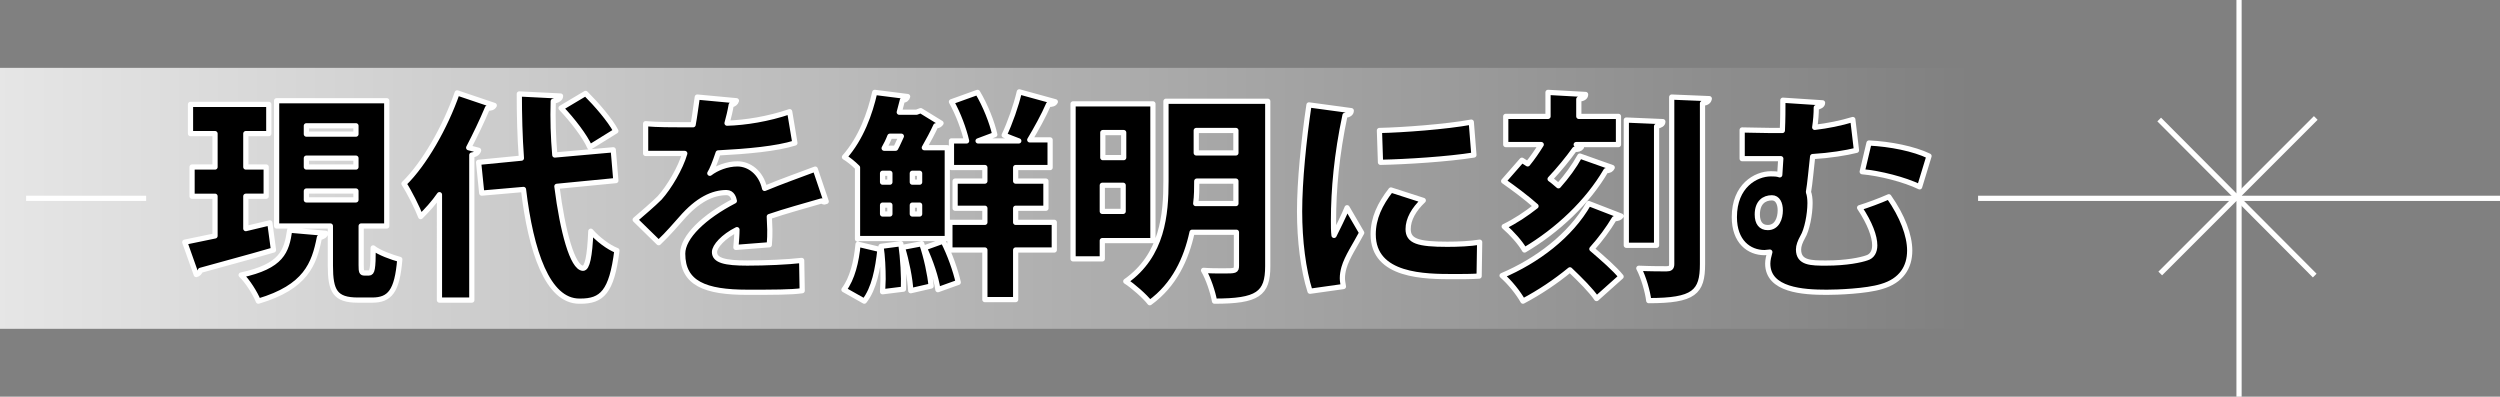
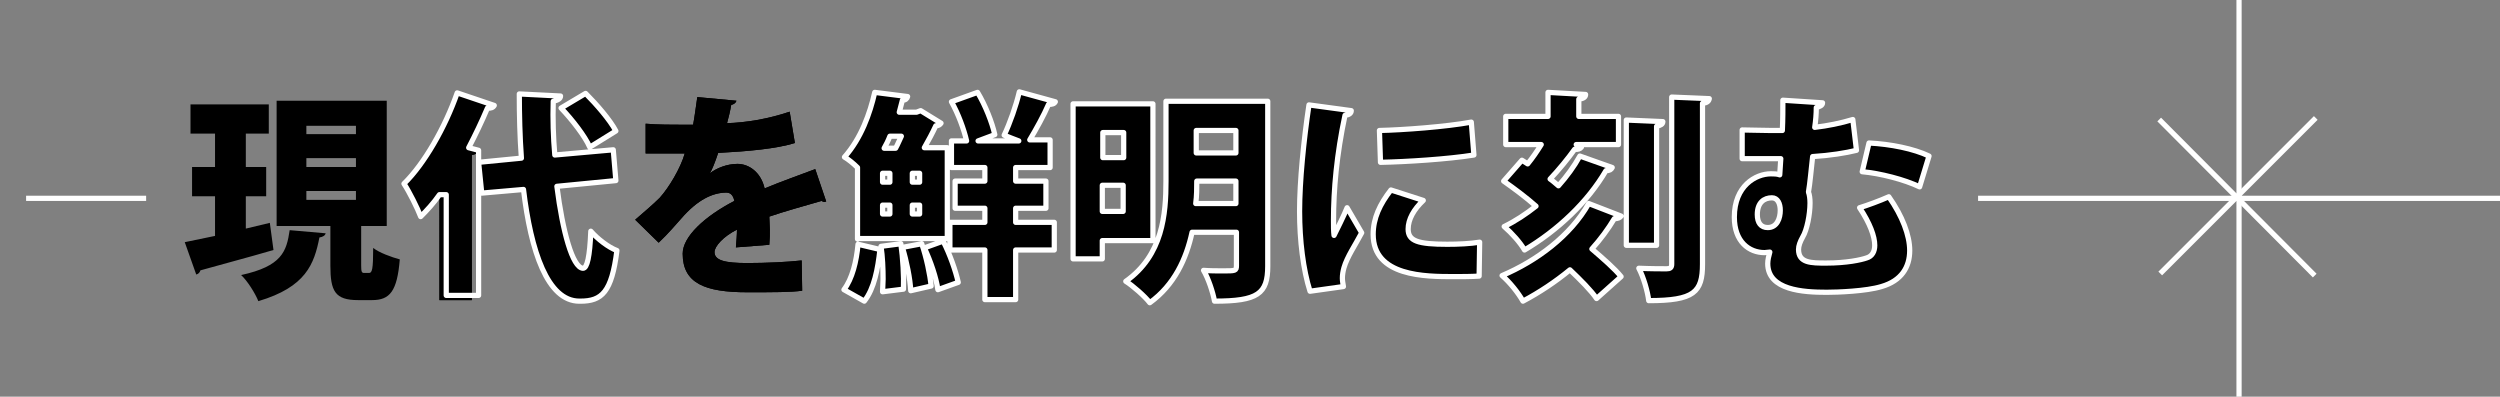
<svg xmlns="http://www.w3.org/2000/svg" version="1.1" id="レイヤー_1" x="0px" y="0px" viewBox="0 0 479 76" style="enable-background:new 0 0 479 76;" xml:space="preserve">
  <rect x="0" y="0" width="479" height="76" fill="#808080" stroke="none" />
  <style type="text/css">
	.st0{fill:url(#SVGID_1_);}
	.st1{fill:none;stroke:#FFFFFF;stroke-linecap:round;stroke-linejoin:round;stroke-miterlimit:10;}
	.st2{fill:none;stroke:#FFFFFF;stroke-miterlimit:10;}
</style>
  <g>
    <linearGradient id="SVGID_1_" gradientUnits="userSpaceOnUse" x1="0" y1="38" x2="379" y2="38">
      <stop offset="0" style="stop-color:#FFFFFF;stop-opacity:0.8" />
      <stop offset="1" style="stop-color:#FFFFFF;stop-opacity:0" />
    </linearGradient>
-     <rect y="13" class="st0" width="379" height="50" />
    <g>
      <g>
-         <path d="M51.7,42.7l0.7,5.2c-5.1,1.5-10.5,2.9-14,3.9c-0.1,0.4-0.4,0.7-0.8,0.8l-2.2-6.2l5.8-1.2v-7.6h-4.4V32h4.4v-6.4h-4.7     v-5.6h15v5.6h-4.4V32H51v5.6h-3.9v6.2L51.7,42.7z M62.4,44.7c-0.1,0.4-0.5,0.7-1.2,0.8c-1,5.1-2.6,9.5-11.7,12.2     c-0.6-1.5-2.1-3.9-3.3-5c7.8-1.7,8.7-4.5,9.3-8.6L62.4,44.7z M69.2,50.8c0,1.3,0.1,1.5,0.6,1.5h0.9c0.6,0,0.8-0.7,0.8-4.8     c1.1,0.9,3.6,1.8,5.1,2.2c-0.5,6.1-1.9,7.8-5.3,7.8h-2.7c-4.4,0-5.3-1.7-5.3-6.6v-7.6H53v-24h21.1v24h-4.9V50.8z M58.7,24.1v1.6     h9.5v-1.6H58.7z M58.7,30.3V32h9.5v-1.7H58.7z M58.7,36.6v1.7h9.5v-1.7H58.7z" />
        <path d="M84.2,37.3c-1.1,1.6-2.4,3-3.6,4.2c-0.6-1.6-2.2-4.8-3.2-6.3c3.9-3.8,7.9-10.8,10.2-17.4l7.1,2.4     c-0.2,0.4-0.7,0.6-1.3,0.5c-1.1,2.6-2.3,5.1-3.6,7.6l1.9,0.5c-0.1,0.4-0.5,0.8-1.3,0.9v27.8h-6.2V37.3z M118,34.6l-11.3,1.1     c1.1,8.7,3,15.6,5,15.7c0.8,0,1.3-2.2,1.5-7.1c1.3,1.5,3.4,3.1,5,3.7c-1,8-2.9,9.7-7,9.7h-0.2c-6.1,0-9.3-9.6-10.7-21.4L92.3,37     l-0.6-5.9l8.2-0.8c-0.3-4.1-0.4-8.3-0.4-12.3l7.9,0.4c0,0.5-0.5,0.8-1.4,1c-0.1,3.4,0,6.9,0.3,10.3l11.2-1L118,34.6z M112.2,17.9     c2.1,2.1,4.7,5.1,5.8,7.2l-5,3.1c-0.9-2.1-3.4-5.3-5.5-7.5L112.2,17.9z" />
        <path d="M158.3,38.6c-0.1,0-0.2,0.1-0.3,0.1c-0.2,0-0.4-0.1-0.6-0.2c-3.1,0.9-7.1,2-10,3c0,0.8,0.1,1.6,0.1,2.5     c0,0.9,0,1.8-0.1,2.9l-6.4,0.5c0.1-1.3,0.2-2.4,0.2-3.4c-2.6,1.3-4.3,3.2-4.3,4.3c0,1.6,2,2.1,6.3,2.1c3.5,0,7.8-0.2,10.4-0.5     l0.1,5.8c-2.1,0.3-5.5,0.3-10.5,0.3c-8.1,0-12.4-1.7-12.4-7.4c0-3.2,4.1-7.1,9.9-10.1c-0.1-0.5-0.4-1.6-1.5-1.6     c-2.6,0-5.5,1.3-8.7,5c-1,1.1-2.4,2.8-4.3,4.6l-4.5-4.4c1.5-1.3,3.4-2.9,4.7-4.2c1.8-2,4-5.7,4.8-8.5c-1.5,0-2.3,0-4.3,0     c-1.1,0-2.3,0-3.2,0v-5.7c2.2,0.2,5.3,0.2,7.2,0.2l1.9,0c0.3-1.6,0.5-3.3,0.8-5.3l7.5,0.7c-0.1,0.4-0.5,0.7-1,0.8     c-0.2,1.2-0.5,2.4-0.8,3.5c3.5-0.1,7.9-0.8,12-2.2l1,6c-3.5,1.1-9,1.6-14.7,1.9c-0.6,1.8-1.2,3.3-1.6,3.9h0     c1.3-1,3.3-1.8,5.3-1.8c2.2,0,4.5,1.6,5.2,4.7c3.1-1.3,6.8-2.6,9.7-3.7L158.3,38.6z" />
        <path d="M164.3,45.8V32.1c-0.8-0.8-1.8-1.6-2.5-2c3.2-3.6,4.9-8.4,5.8-12.4l6.3,0.8c-0.1,0.4-0.4,0.7-1,0.7l-0.6,2.3h3.3l0.8-0.3     l3.9,2.4c-0.2,0.3-0.5,0.5-1,0.5c-0.6,1.3-1.4,2.8-2.2,4.2h4.4v17.4H164.3z M168.6,47.8c-0.4,3.7-1.1,7.5-3,9.9l-3.9-2.2     c1.6-2.1,2.4-5.4,2.7-8.7L168.6,47.8z M169.1,55.9c0-0.7,0.1-1.5,0.1-2.4c0-2-0.1-4.4-0.4-6.3l3.8-0.5c0.4,2.8,0.6,6.3,0.5,8.7     L169.1,55.9z M169.1,33.2v1.7h1.4v-1.7H169.1z M169.1,39.3V41h1.4v-1.7H169.1z M171.6,28.4c0.4-0.7,0.7-1.5,1.1-2.3h-2.2     c-0.3,0.8-0.7,1.6-1.1,2.3H171.6z M174.5,55.7c-0.1-2.2-0.8-5.7-1.6-8.3l3.7-0.7c0.9,2.6,1.6,5.9,1.8,8.1L174.5,55.7z      M176.2,34.9v-1.7h-1.4v1.7H176.2z M176.2,41v-1.7h-1.4V41H176.2z M179.7,55.5c-0.3-2.2-1.4-5.5-2.6-8l3.6-1.3     c1.3,2.5,2.4,5.7,2.9,7.9L179.7,55.5z M195.2,27c-1-0.4-1.9-0.7-2.8-1.1c1.1-2.3,2.3-5.7,2.9-8.3l6.9,1.9     c-0.2,0.4-0.6,0.5-1.3,0.5c-0.9,2.1-2.4,4.8-3.6,6.8h3.9v5.3h-6.6v2.6h5.8v5.2h-5.8v2.7h7.4v5.3h-7.4v9.5h-5.9v-9.5h-6.7v-5.3     h6.7v-2.7H183v-5.2h5.7v-2.6h-6.4V27h2.9c-0.5-2.2-1.6-5.2-2.9-7.5l5-1.8c1.5,2.5,2.8,5.8,3.3,8.1l-3.2,1.2H195.2z" />
        <path d="M220.9,46.1h-9.7v3.5h-5.6V19.9h15.3V46.1z M215.3,25.4h-4v4.8h4V25.4z M211.2,40.5h4v-5h-4V40.5z M242.9,19.4V51     c0,5.3-1.9,6.7-10.2,6.7c-0.3-1.7-1.2-4.4-2.1-5.9c1.2,0.1,2.6,0.1,3.7,0.1c2.4,0,2.6,0,2.6-1v-6.4h-8.5     c-1.1,5.1-3.4,10.1-8.1,13.5c-0.9-1.2-3.3-3.3-4.6-4.1c7.1-5,7.7-12.9,7.7-19.2V19.4H242.9z M229.3,34.7c0,1.3,0,2.8-0.2,4.3h7.7     v-4.3H229.3z M236.8,25h-7.6v4.3h7.6V25z" />
        <path d="M258.9,21.2c0,0.5-0.4,0.8-1.2,0.9c-1.6,7.5-2.2,14.3-2.2,20.1c0,1.2,0,2.1,0.1,2.9c0.4-0.8,2-4,2.5-5.3l2.8,4.8     c-1.2,2.3-2.8,4.6-3.4,6.7c-0.2,0.7-0.3,1.4-0.3,2c0,0.5,0.1,1,0.2,1.6l-6.4,0.9c-1.3-4.1-2-9.7-2-15.3c0-5.8,0.8-13.7,1.8-20.4     L258.9,21.2z M283.4,52.9c-1.6,0.1-3.2,0.1-4.8,0.1c-5.5,0-15.5,0-15.5-8.1c0-3.1,1.3-5.8,3.4-8.5l6.2,2     c-1.8,1.7-2.9,3.6-2.9,5.5c0,2.3,1.9,2.9,7.5,2.9c2.1,0,4.4-0.1,6.2-0.4L283.4,52.9z M264.3,25c4.5-0.1,12.7-0.7,17.6-1.6     l0.5,6.3c-5,0.8-12.9,1.3-17.9,1.4L264.3,25z" />
        <path d="M305.9,57.2c-1-1.5-3.1-3.6-5.1-5.5c-2.8,2.3-5.8,4.3-9,6c-0.9-1.6-2.5-3.6-4-4.9c6.6-2.8,13.1-7.6,16.6-13.8l6.2,2.4     c-0.2,0.3-0.6,0.5-1.3,0.5c-1.2,2-2.6,3.9-4.3,5.8c2.1,1.8,4.4,3.8,5.6,5.3L305.9,57.2z M291.6,30.7l1.1,0.7     c0.9-1.1,1.8-2.4,2.6-3.7h-6.8v-5.4h8.1v-4.6l7.2,0.4c0,0.5-0.4,0.8-1.3,0.9v3.3h7.6v5.4H302l1,0.5c-0.2,0.3-0.7,0.5-1.3,0.4     c-1.2,1.7-3,3.9-4.7,5.7c0.6,0.4,1.1,0.9,1.6,1.3c1.6-1.8,3-3.7,4.1-5.7l6.2,2.2c-0.2,0.4-0.5,0.6-1.2,0.6     c-3.5,6-9.2,11.4-15.6,15.2c-0.8-1.4-2.4-3.2-3.9-4.5c2.1-1,4.2-2.4,6.1-3.9c-1.8-1.6-4.2-3.4-6.2-4.8L291.6,30.7z M318.6,23.3     c0,0.5-0.4,0.7-1.2,0.9v22.8h-5.8v-24L318.6,23.3z M320.3,18.6l7.2,0.3c-0.1,0.5-0.4,0.8-1.3,0.9v30.8c0,5.4-1.6,7-10.3,7     c-0.2-1.7-1-4.5-1.9-6.2c2.2,0.1,4.5,0.1,5.3,0.1c0.7,0,1-0.2,1-0.9V18.6z" />
        <path d="M349.2,19.7c0,0.5-0.5,0.7-1.2,0.9c0,1.2-0.1,2.5-0.3,3.8c2.5-0.3,5-0.8,7.3-1.5l0.7,5.9c-2,0.5-5.1,1-8.4,1.2     c-0.3,2.6-0.5,5.1-0.8,6.8c0.2,0.5,0.3,1.3,0.3,2.1c0,2.2-0.6,5.2-1.4,6.5c-0.5,0.9-0.8,1.7-0.8,2.4c0,2.6,2.4,2.6,5.3,2.6     c3.9,0,6.7-0.6,7.8-1c1-0.3,1.5-1.2,1.5-2.4c0-1.7-0.9-4.2-2.9-7.2c1.6-0.5,3.8-1.3,5.6-2.1c2.6,3.7,4,7.4,4,10.3     c0,3.2-1.6,5.8-5.4,6.9c-2.9,0.9-8.5,1.1-10.5,1.1c-4.5,0-11.3-0.4-11.3-5.5c0-0.7,0.2-1.5,0.4-2.2c-0.3,0-0.7,0.1-1,0.1     c-3,0-5.8-2.1-5.8-6.8c0-6,4.1-8.3,7-8.3c0.5,0,1.2,0,1.7,0.2c0.1-1,0.1-2.1,0.2-3.1h-7.4v-5.5c1.6,0,3.5,0.1,5.6,0.1     c0.6,0,1.3,0,2.1,0c0.1-2.1,0.1-4.1,0.1-5.8L349.2,19.7z M341.1,40.3c0-1.3-0.5-2.4-1.6-2.4c-1.5,0-2.8,0.9-2.8,3.2     c0,1.6,0.7,2.5,2,2.5C340.5,43.6,341.1,41.8,341.1,40.3z M367.8,35.8c-2.9-1.4-7.6-2.6-11-2.9l1.3-5.5c4.1,0.2,8.6,1.1,11.5,2.5     L367.8,35.8z" />
      </g>
      <g>
        <path d="M51.7,42.7l0.7,5.2c-5.1,1.5-10.5,2.9-14,3.9c-0.1,0.4-0.4,0.7-0.8,0.8l-2.2-6.2l5.8-1.2v-7.6h-4.4V32h4.4v-6.4h-4.7     v-5.6h15v5.6h-4.4V32H51v5.6h-3.9v6.2L51.7,42.7z M62.4,44.7c-0.1,0.4-0.5,0.7-1.2,0.8c-1,5.1-2.6,9.5-11.7,12.2     c-0.6-1.5-2.1-3.9-3.3-5c7.8-1.7,8.7-4.5,9.3-8.6L62.4,44.7z M69.2,50.8c0,1.3,0.1,1.5,0.6,1.5h0.9c0.6,0,0.8-0.7,0.8-4.8     c1.1,0.9,3.6,1.8,5.1,2.2c-0.5,6.1-1.9,7.8-5.3,7.8h-2.7c-4.4,0-5.3-1.7-5.3-6.6v-7.6H53v-24h21.1v24h-4.9V50.8z M58.7,24.1v1.6     h9.5v-1.6H58.7z M58.7,30.3V32h9.5v-1.7H58.7z M58.7,36.6v1.7h9.5v-1.7H58.7z" />
        <path d="M84.2,37.3c-1.1,1.6-2.4,3-3.6,4.2c-0.6-1.6-2.2-4.8-3.2-6.3c3.9-3.8,7.9-10.8,10.2-17.4l7.1,2.4     c-0.2,0.4-0.7,0.6-1.3,0.5c-1.1,2.6-2.3,5.1-3.6,7.6l1.9,0.5c-0.1,0.4-0.5,0.8-1.3,0.9v27.8h-6.2V37.3z M118,34.6l-11.3,1.1     c1.1,8.7,3,15.6,5,15.7c0.8,0,1.3-2.2,1.5-7.1c1.3,1.5,3.4,3.1,5,3.7c-1,8-2.9,9.7-7,9.7h-0.2c-6.1,0-9.3-9.6-10.7-21.4L92.3,37     l-0.6-5.9l8.2-0.8c-0.3-4.1-0.4-8.3-0.4-12.3l7.9,0.4c0,0.5-0.5,0.8-1.4,1c-0.1,3.4,0,6.9,0.3,10.3l11.2-1L118,34.6z M112.2,17.9     c2.1,2.1,4.7,5.1,5.8,7.2l-5,3.1c-0.9-2.1-3.4-5.3-5.5-7.5L112.2,17.9z" />
        <path d="M158.3,38.6c-0.1,0-0.2,0.1-0.3,0.1c-0.2,0-0.4-0.1-0.6-0.2c-3.1,0.9-7.1,2-10,3c0,0.8,0.1,1.6,0.1,2.5     c0,0.9,0,1.8-0.1,2.9l-6.4,0.5c0.1-1.3,0.2-2.4,0.2-3.4c-2.6,1.3-4.3,3.2-4.3,4.3c0,1.6,2,2.1,6.3,2.1c3.5,0,7.8-0.2,10.4-0.5     l0.1,5.8c-2.1,0.3-5.5,0.3-10.5,0.3c-8.1,0-12.4-1.7-12.4-7.4c0-3.2,4.1-7.1,9.9-10.1c-0.1-0.5-0.4-1.6-1.5-1.6     c-2.6,0-5.5,1.3-8.7,5c-1,1.1-2.4,2.8-4.3,4.6l-4.5-4.4c1.5-1.3,3.4-2.9,4.7-4.2c1.8-2,4-5.7,4.8-8.5c-1.5,0-2.3,0-4.3,0     c-1.1,0-2.3,0-3.2,0v-5.7c2.2,0.2,5.3,0.2,7.2,0.2l1.9,0c0.3-1.6,0.5-3.3,0.8-5.3l7.5,0.7c-0.1,0.4-0.5,0.7-1,0.8     c-0.2,1.2-0.5,2.4-0.8,3.5c3.5-0.1,7.9-0.8,12-2.2l1,6c-3.5,1.1-9,1.6-14.7,1.9c-0.6,1.8-1.2,3.3-1.6,3.9h0     c1.3-1,3.3-1.8,5.3-1.8c2.2,0,4.5,1.6,5.2,4.7c3.1-1.3,6.8-2.6,9.7-3.7L158.3,38.6z" />
-         <path d="M164.3,45.8V32.1c-0.8-0.8-1.8-1.6-2.5-2c3.2-3.6,4.9-8.4,5.8-12.4l6.3,0.8c-0.1,0.4-0.4,0.7-1,0.7l-0.6,2.3h3.3l0.8-0.3     l3.9,2.4c-0.2,0.3-0.5,0.5-1,0.5c-0.6,1.3-1.4,2.8-2.2,4.2h4.4v17.4H164.3z M168.6,47.8c-0.4,3.7-1.1,7.5-3,9.9l-3.9-2.2     c1.6-2.1,2.4-5.4,2.7-8.7L168.6,47.8z M169.1,55.9c0-0.7,0.1-1.5,0.1-2.4c0-2-0.1-4.4-0.4-6.3l3.8-0.5c0.4,2.8,0.6,6.3,0.5,8.7     L169.1,55.9z M169.1,33.2v1.7h1.4v-1.7H169.1z M169.1,39.3V41h1.4v-1.7H169.1z M171.6,28.4c0.4-0.7,0.7-1.5,1.1-2.3h-2.2     c-0.3,0.8-0.7,1.6-1.1,2.3H171.6z M174.5,55.7c-0.1-2.2-0.8-5.7-1.6-8.3l3.7-0.7c0.9,2.6,1.6,5.9,1.8,8.1L174.5,55.7z      M176.2,34.9v-1.7h-1.4v1.7H176.2z M176.2,41v-1.7h-1.4V41H176.2z M179.7,55.5c-0.3-2.2-1.4-5.5-2.6-8l3.6-1.3     c1.3,2.5,2.4,5.7,2.9,7.9L179.7,55.5z M195.2,27c-1-0.4-1.9-0.7-2.8-1.1c1.1-2.3,2.3-5.7,2.9-8.3l6.9,1.9     c-0.2,0.4-0.6,0.5-1.3,0.5c-0.9,2.1-2.4,4.8-3.6,6.8h3.9v5.3h-6.6v2.6h5.8v5.2h-5.8v2.7h7.4v5.3h-7.4v9.5h-5.9v-9.5h-6.7v-5.3     h6.7v-2.7H183v-5.2h5.7v-2.6h-6.4V27h2.9c-0.5-2.2-1.6-5.2-2.9-7.5l5-1.8c1.5,2.5,2.8,5.8,3.3,8.1l-3.2,1.2H195.2z" />
        <path d="M220.9,46.1h-9.7v3.5h-5.6V19.9h15.3V46.1z M215.3,25.4h-4v4.8h4V25.4z M211.2,40.5h4v-5h-4V40.5z M242.9,19.4V51     c0,5.3-1.9,6.7-10.2,6.7c-0.3-1.7-1.2-4.4-2.1-5.9c1.2,0.1,2.6,0.1,3.7,0.1c2.4,0,2.6,0,2.6-1v-6.4h-8.5     c-1.1,5.1-3.4,10.1-8.1,13.5c-0.9-1.2-3.3-3.3-4.6-4.1c7.1-5,7.7-12.9,7.7-19.2V19.4H242.9z M229.3,34.7c0,1.3,0,2.8-0.2,4.3h7.7     v-4.3H229.3z M236.8,25h-7.6v4.3h7.6V25z" />
        <path d="M258.9,21.2c0,0.5-0.4,0.8-1.2,0.9c-1.6,7.5-2.2,14.3-2.2,20.1c0,1.2,0,2.1,0.1,2.9c0.4-0.8,2-4,2.5-5.3l2.8,4.8     c-1.2,2.3-2.8,4.6-3.4,6.7c-0.2,0.7-0.3,1.4-0.3,2c0,0.5,0.1,1,0.2,1.6l-6.4,0.9c-1.3-4.1-2-9.7-2-15.3c0-5.8,0.8-13.7,1.8-20.4     L258.9,21.2z M283.4,52.9c-1.6,0.1-3.2,0.1-4.8,0.1c-5.5,0-15.5,0-15.5-8.1c0-3.1,1.3-5.8,3.4-8.5l6.2,2     c-1.8,1.7-2.9,3.6-2.9,5.5c0,2.3,1.9,2.9,7.5,2.9c2.1,0,4.4-0.1,6.2-0.4L283.4,52.9z M264.3,25c4.5-0.1,12.7-0.7,17.6-1.6     l0.5,6.3c-5,0.8-12.9,1.3-17.9,1.4L264.3,25z" />
        <path d="M305.9,57.2c-1-1.5-3.1-3.6-5.1-5.5c-2.8,2.3-5.8,4.3-9,6c-0.9-1.6-2.5-3.6-4-4.9c6.6-2.8,13.1-7.6,16.6-13.8l6.2,2.4     c-0.2,0.3-0.6,0.5-1.3,0.5c-1.2,2-2.6,3.9-4.3,5.8c2.1,1.8,4.4,3.8,5.6,5.3L305.9,57.2z M291.6,30.7l1.1,0.7     c0.9-1.1,1.8-2.4,2.6-3.7h-6.8v-5.4h8.1v-4.6l7.2,0.4c0,0.5-0.4,0.8-1.3,0.9v3.3h7.6v5.4H302l1,0.5c-0.2,0.3-0.7,0.5-1.3,0.4     c-1.2,1.7-3,3.9-4.7,5.7c0.6,0.4,1.1,0.9,1.6,1.3c1.6-1.8,3-3.7,4.1-5.7l6.2,2.2c-0.2,0.4-0.5,0.6-1.2,0.6     c-3.5,6-9.2,11.4-15.6,15.2c-0.8-1.4-2.4-3.2-3.9-4.5c2.1-1,4.2-2.4,6.1-3.9c-1.8-1.6-4.2-3.4-6.2-4.8L291.6,30.7z M318.6,23.3     c0,0.5-0.4,0.7-1.2,0.9v22.8h-5.8v-24L318.6,23.3z M320.3,18.6l7.2,0.3c-0.1,0.5-0.4,0.8-1.3,0.9v30.8c0,5.4-1.6,7-10.3,7     c-0.2-1.7-1-4.5-1.9-6.2c2.2,0.1,4.5,0.1,5.3,0.1c0.7,0,1-0.2,1-0.9V18.6z" />
        <path d="M349.2,19.7c0,0.5-0.5,0.7-1.2,0.9c0,1.2-0.1,2.5-0.3,3.8c2.5-0.3,5-0.8,7.3-1.5l0.7,5.9c-2,0.5-5.1,1-8.4,1.2     c-0.3,2.6-0.5,5.1-0.8,6.8c0.2,0.5,0.3,1.3,0.3,2.1c0,2.2-0.6,5.2-1.4,6.5c-0.5,0.9-0.8,1.7-0.8,2.4c0,2.6,2.4,2.6,5.3,2.6     c3.9,0,6.7-0.6,7.8-1c1-0.3,1.5-1.2,1.5-2.4c0-1.7-0.9-4.2-2.9-7.2c1.6-0.5,3.8-1.3,5.6-2.1c2.6,3.7,4,7.4,4,10.3     c0,3.2-1.6,5.8-5.4,6.9c-2.9,0.9-8.5,1.1-10.5,1.1c-4.5,0-11.3-0.4-11.3-5.5c0-0.7,0.2-1.5,0.4-2.2c-0.3,0-0.7,0.1-1,0.1     c-3,0-5.8-2.1-5.8-6.8c0-6,4.1-8.3,7-8.3c0.5,0,1.2,0,1.7,0.2c0.1-1,0.1-2.1,0.2-3.1h-7.4v-5.5c1.6,0,3.5,0.1,5.6,0.1     c0.6,0,1.3,0,2.1,0c0.1-2.1,0.1-4.1,0.1-5.8L349.2,19.7z M341.1,40.3c0-1.3-0.5-2.4-1.6-2.4c-1.5,0-2.8,0.9-2.8,3.2     c0,1.6,0.7,2.5,2,2.5C340.5,43.6,341.1,41.8,341.1,40.3z M367.8,35.8c-2.9-1.4-7.6-2.6-11-2.9l1.3-5.5c4.1,0.2,8.6,1.1,11.5,2.5     L367.8,35.8z" />
      </g>
      <g>
-         <path class="st1" d="M51.7,42.7l0.7,5.2c-5.1,1.5-10.5,2.9-14,3.9c-0.1,0.4-0.4,0.7-0.8,0.8l-2.2-6.2l5.8-1.2v-7.6h-4.4V32h4.4     v-6.4h-4.7v-5.6h15v5.6h-4.4V32H51v5.6h-3.9v6.2L51.7,42.7z M62.4,44.7c-0.1,0.4-0.5,0.7-1.2,0.8c-1,5.1-2.6,9.5-11.7,12.2     c-0.6-1.5-2.1-3.9-3.3-5c7.8-1.7,8.7-4.5,9.3-8.6L62.4,44.7z M69.2,50.8c0,1.3,0.1,1.5,0.6,1.5h0.9c0.6,0,0.8-0.7,0.8-4.8     c1.1,0.9,3.6,1.8,5.1,2.2c-0.5,6.1-1.9,7.8-5.3,7.8h-2.7c-4.4,0-5.3-1.7-5.3-6.6v-7.6H53v-24h21.1v24h-4.9V50.8z M58.7,24.1v1.6     h9.5v-1.6H58.7z M58.7,30.3V32h9.5v-1.7H58.7z M58.7,36.6v1.7h9.5v-1.7H58.7z" />
-         <path class="st1" d="M84.2,37.3c-1.1,1.6-2.4,3-3.6,4.2c-0.6-1.6-2.2-4.8-3.2-6.3c3.9-3.8,7.9-10.8,10.2-17.4l7.1,2.4     c-0.2,0.4-0.7,0.6-1.3,0.5c-1.1,2.6-2.3,5.1-3.6,7.6l1.9,0.5c-0.1,0.4-0.5,0.8-1.3,0.9v27.8h-6.2V37.3z M118,34.6l-11.3,1.1     c1.1,8.7,3,15.6,5,15.7c0.8,0,1.3-2.2,1.5-7.1c1.3,1.5,3.4,3.1,5,3.7c-1,8-2.9,9.7-7,9.7h-0.2c-6.1,0-9.3-9.6-10.7-21.4L92.3,37     l-0.6-5.9l8.2-0.8c-0.3-4.1-0.4-8.3-0.4-12.3l7.9,0.4c0,0.5-0.5,0.8-1.4,1c-0.1,3.4,0,6.9,0.3,10.3l11.2-1L118,34.6z M112.2,17.9     c2.1,2.1,4.7,5.1,5.8,7.2l-5,3.1c-0.9-2.1-3.4-5.3-5.5-7.5L112.2,17.9z" />
-         <path class="st1" d="M158.3,38.6c-0.1,0-0.2,0.1-0.3,0.1c-0.2,0-0.4-0.1-0.6-0.2c-3.1,0.9-7.1,2-10,3c0,0.8,0.1,1.6,0.1,2.5     c0,0.9,0,1.8-0.1,2.9l-6.4,0.5c0.1-1.3,0.2-2.4,0.2-3.4c-2.6,1.3-4.3,3.2-4.3,4.3c0,1.6,2,2.1,6.3,2.1c3.5,0,7.8-0.2,10.4-0.5     l0.1,5.8c-2.1,0.3-5.5,0.3-10.5,0.3c-8.1,0-12.4-1.7-12.4-7.4c0-3.2,4.1-7.1,9.9-10.1c-0.1-0.5-0.4-1.6-1.5-1.6     c-2.6,0-5.5,1.3-8.7,5c-1,1.1-2.4,2.8-4.3,4.6l-4.5-4.4c1.5-1.3,3.4-2.9,4.7-4.2c1.8-2,4-5.7,4.8-8.5c-1.5,0-2.3,0-4.3,0     c-1.1,0-2.3,0-3.2,0v-5.7c2.2,0.2,5.3,0.2,7.2,0.2l1.9,0c0.3-1.6,0.5-3.3,0.8-5.3l7.5,0.7c-0.1,0.4-0.5,0.7-1,0.8     c-0.2,1.2-0.5,2.4-0.8,3.5c3.5-0.1,7.9-0.8,12-2.2l1,6c-3.5,1.1-9,1.6-14.7,1.9c-0.6,1.8-1.2,3.3-1.6,3.9h0     c1.3-1,3.3-1.8,5.3-1.8c2.2,0,4.5,1.6,5.2,4.7c3.1-1.3,6.8-2.6,9.7-3.7L158.3,38.6z" />
+         <path class="st1" d="M84.2,37.3c-1.1,1.6-2.4,3-3.6,4.2c-0.6-1.6-2.2-4.8-3.2-6.3c3.9-3.8,7.9-10.8,10.2-17.4l7.1,2.4     c-0.2,0.4-0.7,0.6-1.3,0.5c-1.1,2.6-2.3,5.1-3.6,7.6l1.9,0.5v27.8h-6.2V37.3z M118,34.6l-11.3,1.1     c1.1,8.7,3,15.6,5,15.7c0.8,0,1.3-2.2,1.5-7.1c1.3,1.5,3.4,3.1,5,3.7c-1,8-2.9,9.7-7,9.7h-0.2c-6.1,0-9.3-9.6-10.7-21.4L92.3,37     l-0.6-5.9l8.2-0.8c-0.3-4.1-0.4-8.3-0.4-12.3l7.9,0.4c0,0.5-0.5,0.8-1.4,1c-0.1,3.4,0,6.9,0.3,10.3l11.2-1L118,34.6z M112.2,17.9     c2.1,2.1,4.7,5.1,5.8,7.2l-5,3.1c-0.9-2.1-3.4-5.3-5.5-7.5L112.2,17.9z" />
        <path class="st1" d="M164.3,45.8V32.1c-0.8-0.8-1.8-1.6-2.5-2c3.2-3.6,4.9-8.4,5.8-12.4l6.3,0.8c-0.1,0.4-0.4,0.7-1,0.7l-0.6,2.3     h3.3l0.8-0.3l3.9,2.4c-0.2,0.3-0.5,0.5-1,0.5c-0.6,1.3-1.4,2.8-2.2,4.2h4.4v17.4H164.3z M168.6,47.8c-0.4,3.7-1.1,7.5-3,9.9     l-3.9-2.2c1.6-2.1,2.4-5.4,2.7-8.7L168.6,47.8z M169.1,55.9c0-0.7,0.1-1.5,0.1-2.4c0-2-0.1-4.4-0.4-6.3l3.8-0.5     c0.4,2.8,0.6,6.3,0.5,8.7L169.1,55.9z M169.1,33.2v1.7h1.4v-1.7H169.1z M169.1,39.3V41h1.4v-1.7H169.1z M171.6,28.4     c0.4-0.7,0.7-1.5,1.1-2.3h-2.2c-0.3,0.8-0.7,1.6-1.1,2.3H171.6z M174.5,55.7c-0.1-2.2-0.8-5.7-1.6-8.3l3.7-0.7     c0.9,2.6,1.6,5.9,1.8,8.1L174.5,55.7z M176.2,34.9v-1.7h-1.4v1.7H176.2z M176.2,41v-1.7h-1.4V41H176.2z M179.7,55.5     c-0.3-2.2-1.4-5.5-2.6-8l3.6-1.3c1.3,2.5,2.4,5.7,2.9,7.9L179.7,55.5z M195.2,27c-1-0.4-1.9-0.7-2.8-1.1c1.1-2.3,2.3-5.7,2.9-8.3     l6.9,1.9c-0.2,0.4-0.6,0.5-1.3,0.5c-0.9,2.1-2.4,4.8-3.6,6.8h3.9v5.3h-6.6v2.6h5.8v5.2h-5.8v2.7h7.4v5.3h-7.4v9.5h-5.9v-9.5h-6.7     v-5.3h6.7v-2.7H183v-5.2h5.7v-2.6h-6.4V27h2.9c-0.5-2.2-1.6-5.2-2.9-7.5l5-1.8c1.5,2.5,2.8,5.8,3.3,8.1l-3.2,1.2H195.2z" />
        <path class="st1" d="M220.9,46.1h-9.7v3.5h-5.6V19.9h15.3V46.1z M215.3,25.4h-4v4.8h4V25.4z M211.2,40.5h4v-5h-4V40.5z      M242.9,19.4V51c0,5.3-1.9,6.7-10.2,6.7c-0.3-1.7-1.2-4.4-2.1-5.9c1.2,0.1,2.6,0.1,3.7,0.1c2.4,0,2.6,0,2.6-1v-6.4h-8.5     c-1.1,5.1-3.4,10.1-8.1,13.5c-0.9-1.2-3.3-3.3-4.6-4.1c7.1-5,7.7-12.9,7.7-19.2V19.4H242.9z M229.3,34.7c0,1.3,0,2.8-0.2,4.3h7.7     v-4.3H229.3z M236.8,25h-7.6v4.3h7.6V25z" />
        <path class="st1" d="M258.9,21.2c0,0.5-0.4,0.8-1.2,0.9c-1.6,7.5-2.2,14.3-2.2,20.1c0,1.2,0,2.1,0.1,2.9c0.4-0.8,2-4,2.5-5.3     l2.8,4.8c-1.2,2.3-2.8,4.6-3.4,6.7c-0.2,0.7-0.3,1.4-0.3,2c0,0.5,0.1,1,0.2,1.6l-6.4,0.9c-1.3-4.1-2-9.7-2-15.3     c0-5.8,0.8-13.7,1.8-20.4L258.9,21.2z M283.4,52.9c-1.6,0.1-3.2,0.1-4.8,0.1c-5.5,0-15.5,0-15.5-8.1c0-3.1,1.3-5.8,3.4-8.5l6.2,2     c-1.8,1.7-2.9,3.6-2.9,5.5c0,2.3,1.9,2.9,7.5,2.9c2.1,0,4.4-0.1,6.2-0.4L283.4,52.9z M264.3,25c4.5-0.1,12.7-0.7,17.6-1.6     l0.5,6.3c-5,0.8-12.9,1.3-17.9,1.4L264.3,25z" />
        <path class="st1" d="M305.9,57.2c-1-1.5-3.1-3.6-5.1-5.5c-2.8,2.3-5.8,4.3-9,6c-0.9-1.6-2.5-3.6-4-4.9     c6.6-2.8,13.1-7.6,16.6-13.8l6.2,2.4c-0.2,0.3-0.6,0.5-1.3,0.5c-1.2,2-2.6,3.9-4.3,5.8c2.1,1.8,4.4,3.8,5.6,5.3L305.9,57.2z      M291.6,30.7l1.1,0.7c0.9-1.1,1.8-2.4,2.6-3.7h-6.8v-5.4h8.1v-4.6l7.2,0.4c0,0.5-0.4,0.8-1.3,0.9v3.3h7.6v5.4H302l1,0.5     c-0.2,0.3-0.7,0.5-1.3,0.4c-1.2,1.7-3,3.9-4.7,5.7c0.6,0.4,1.1,0.9,1.6,1.3c1.6-1.8,3-3.7,4.1-5.7l6.2,2.2     c-0.2,0.4-0.5,0.6-1.2,0.6c-3.5,6-9.2,11.4-15.6,15.2c-0.8-1.4-2.4-3.2-3.9-4.5c2.1-1,4.2-2.4,6.1-3.9c-1.8-1.6-4.2-3.4-6.2-4.8     L291.6,30.7z M318.6,23.3c0,0.5-0.4,0.7-1.2,0.9v22.8h-5.8v-24L318.6,23.3z M320.3,18.6l7.2,0.3c-0.1,0.5-0.4,0.8-1.3,0.9v30.8     c0,5.4-1.6,7-10.3,7c-0.2-1.7-1-4.5-1.9-6.2c2.2,0.1,4.5,0.1,5.3,0.1c0.7,0,1-0.2,1-0.9V18.6z" />
        <path class="st1" d="M349.2,19.7c0,0.5-0.5,0.7-1.2,0.9c0,1.2-0.1,2.5-0.3,3.8c2.5-0.3,5-0.8,7.3-1.5l0.7,5.9     c-2,0.5-5.1,1-8.4,1.2c-0.3,2.6-0.5,5.1-0.8,6.8c0.2,0.5,0.3,1.3,0.3,2.1c0,2.2-0.6,5.2-1.4,6.5c-0.5,0.9-0.8,1.7-0.8,2.4     c0,2.6,2.4,2.6,5.3,2.6c3.9,0,6.7-0.6,7.8-1c1-0.3,1.5-1.2,1.5-2.4c0-1.7-0.9-4.2-2.9-7.2c1.6-0.5,3.8-1.3,5.6-2.1     c2.6,3.7,4,7.4,4,10.3c0,3.2-1.6,5.8-5.4,6.9c-2.9,0.9-8.5,1.1-10.5,1.1c-4.5,0-11.3-0.4-11.3-5.5c0-0.7,0.2-1.5,0.4-2.2     c-0.3,0-0.7,0.1-1,0.1c-3,0-5.8-2.1-5.8-6.8c0-6,4.1-8.3,7-8.3c0.5,0,1.2,0,1.7,0.2c0.1-1,0.1-2.1,0.2-3.1h-7.4v-5.5     c1.6,0,3.5,0.1,5.6,0.1c0.6,0,1.3,0,2.1,0c0.1-2.1,0.1-4.1,0.1-5.8L349.2,19.7z M341.1,40.3c0-1.3-0.5-2.4-1.6-2.4     c-1.5,0-2.8,0.9-2.8,3.2c0,1.6,0.7,2.5,2,2.5C340.5,43.6,341.1,41.8,341.1,40.3z M367.8,35.8c-2.9-1.4-7.6-2.6-11-2.9l1.3-5.5     c4.1,0.2,8.6,1.1,11.5,2.5L367.8,35.8z" />
      </g>
    </g>
    <line class="st2" x1="5" y1="38" x2="28" y2="38" />
    <line class="st2" x1="379" y1="38" x2="479" y2="38" />
    <line class="st2" x1="429" y1="0" x2="429" y2="76" />
    <line class="st2" x1="413.7" y1="22.9" x2="443.5" y2="52.8" />
    <line class="st2" x1="443.7" y1="22.6" x2="413.9" y2="52.4" />
  </g>
</svg>